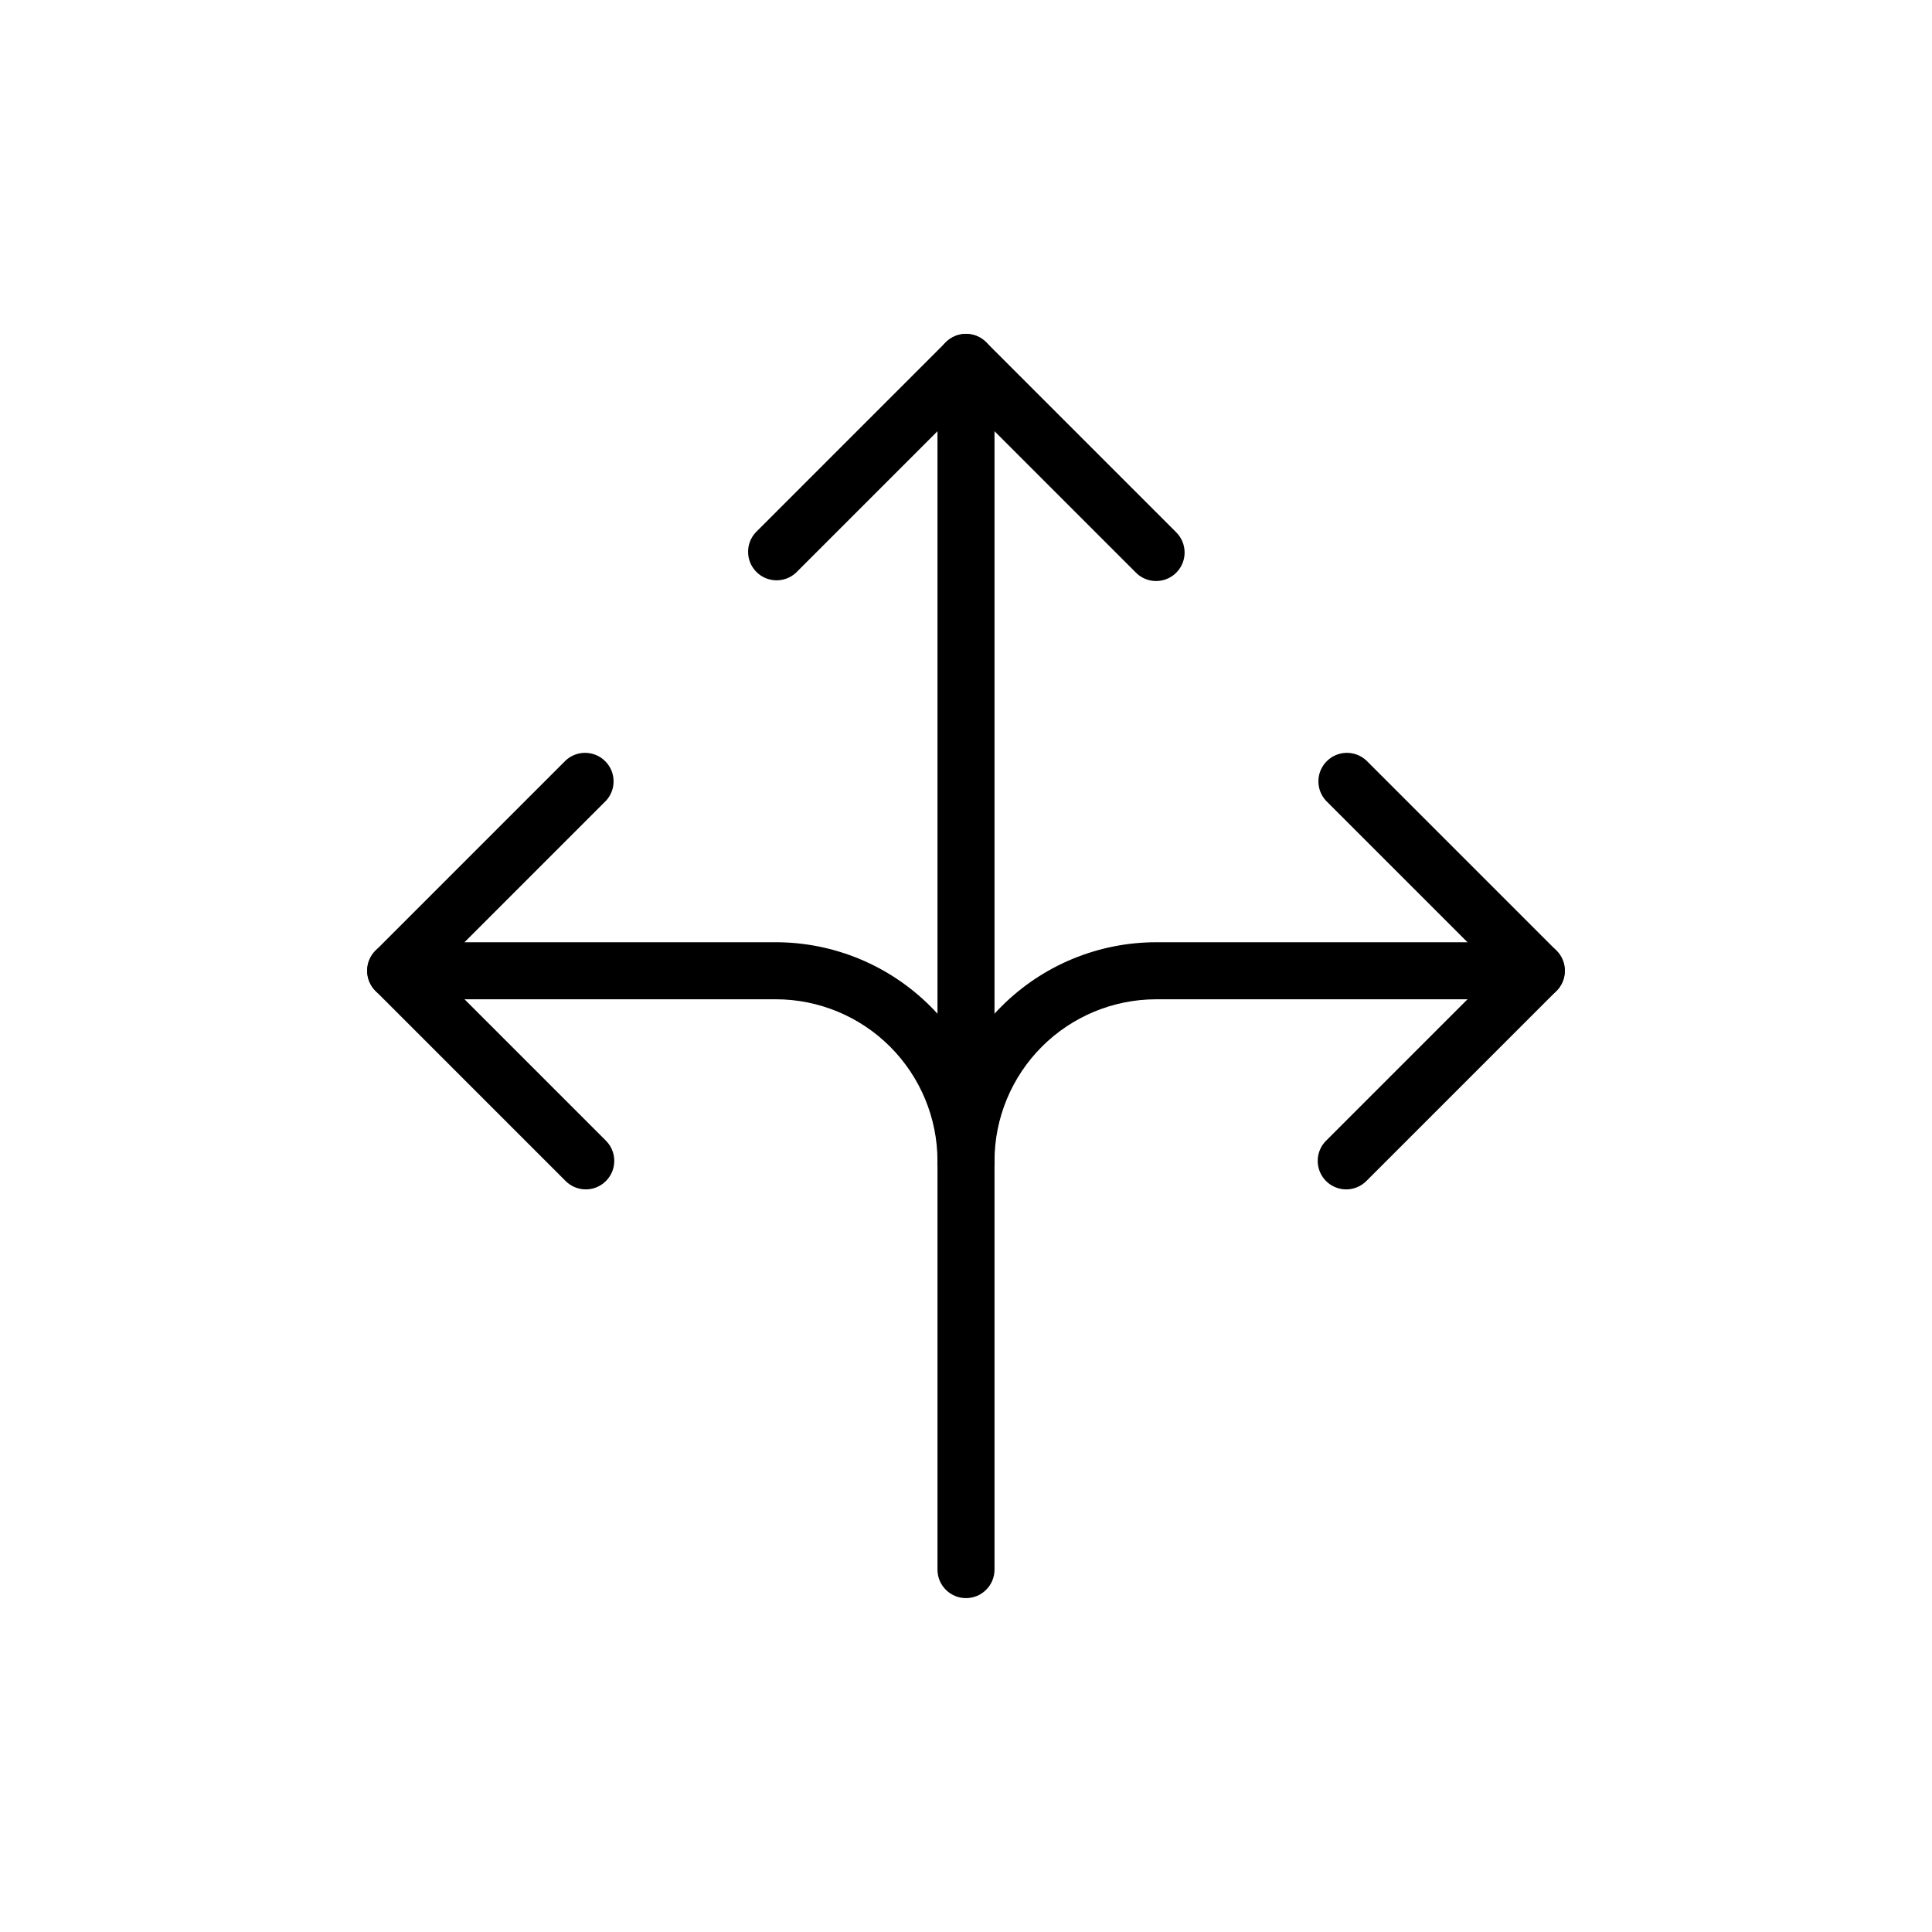
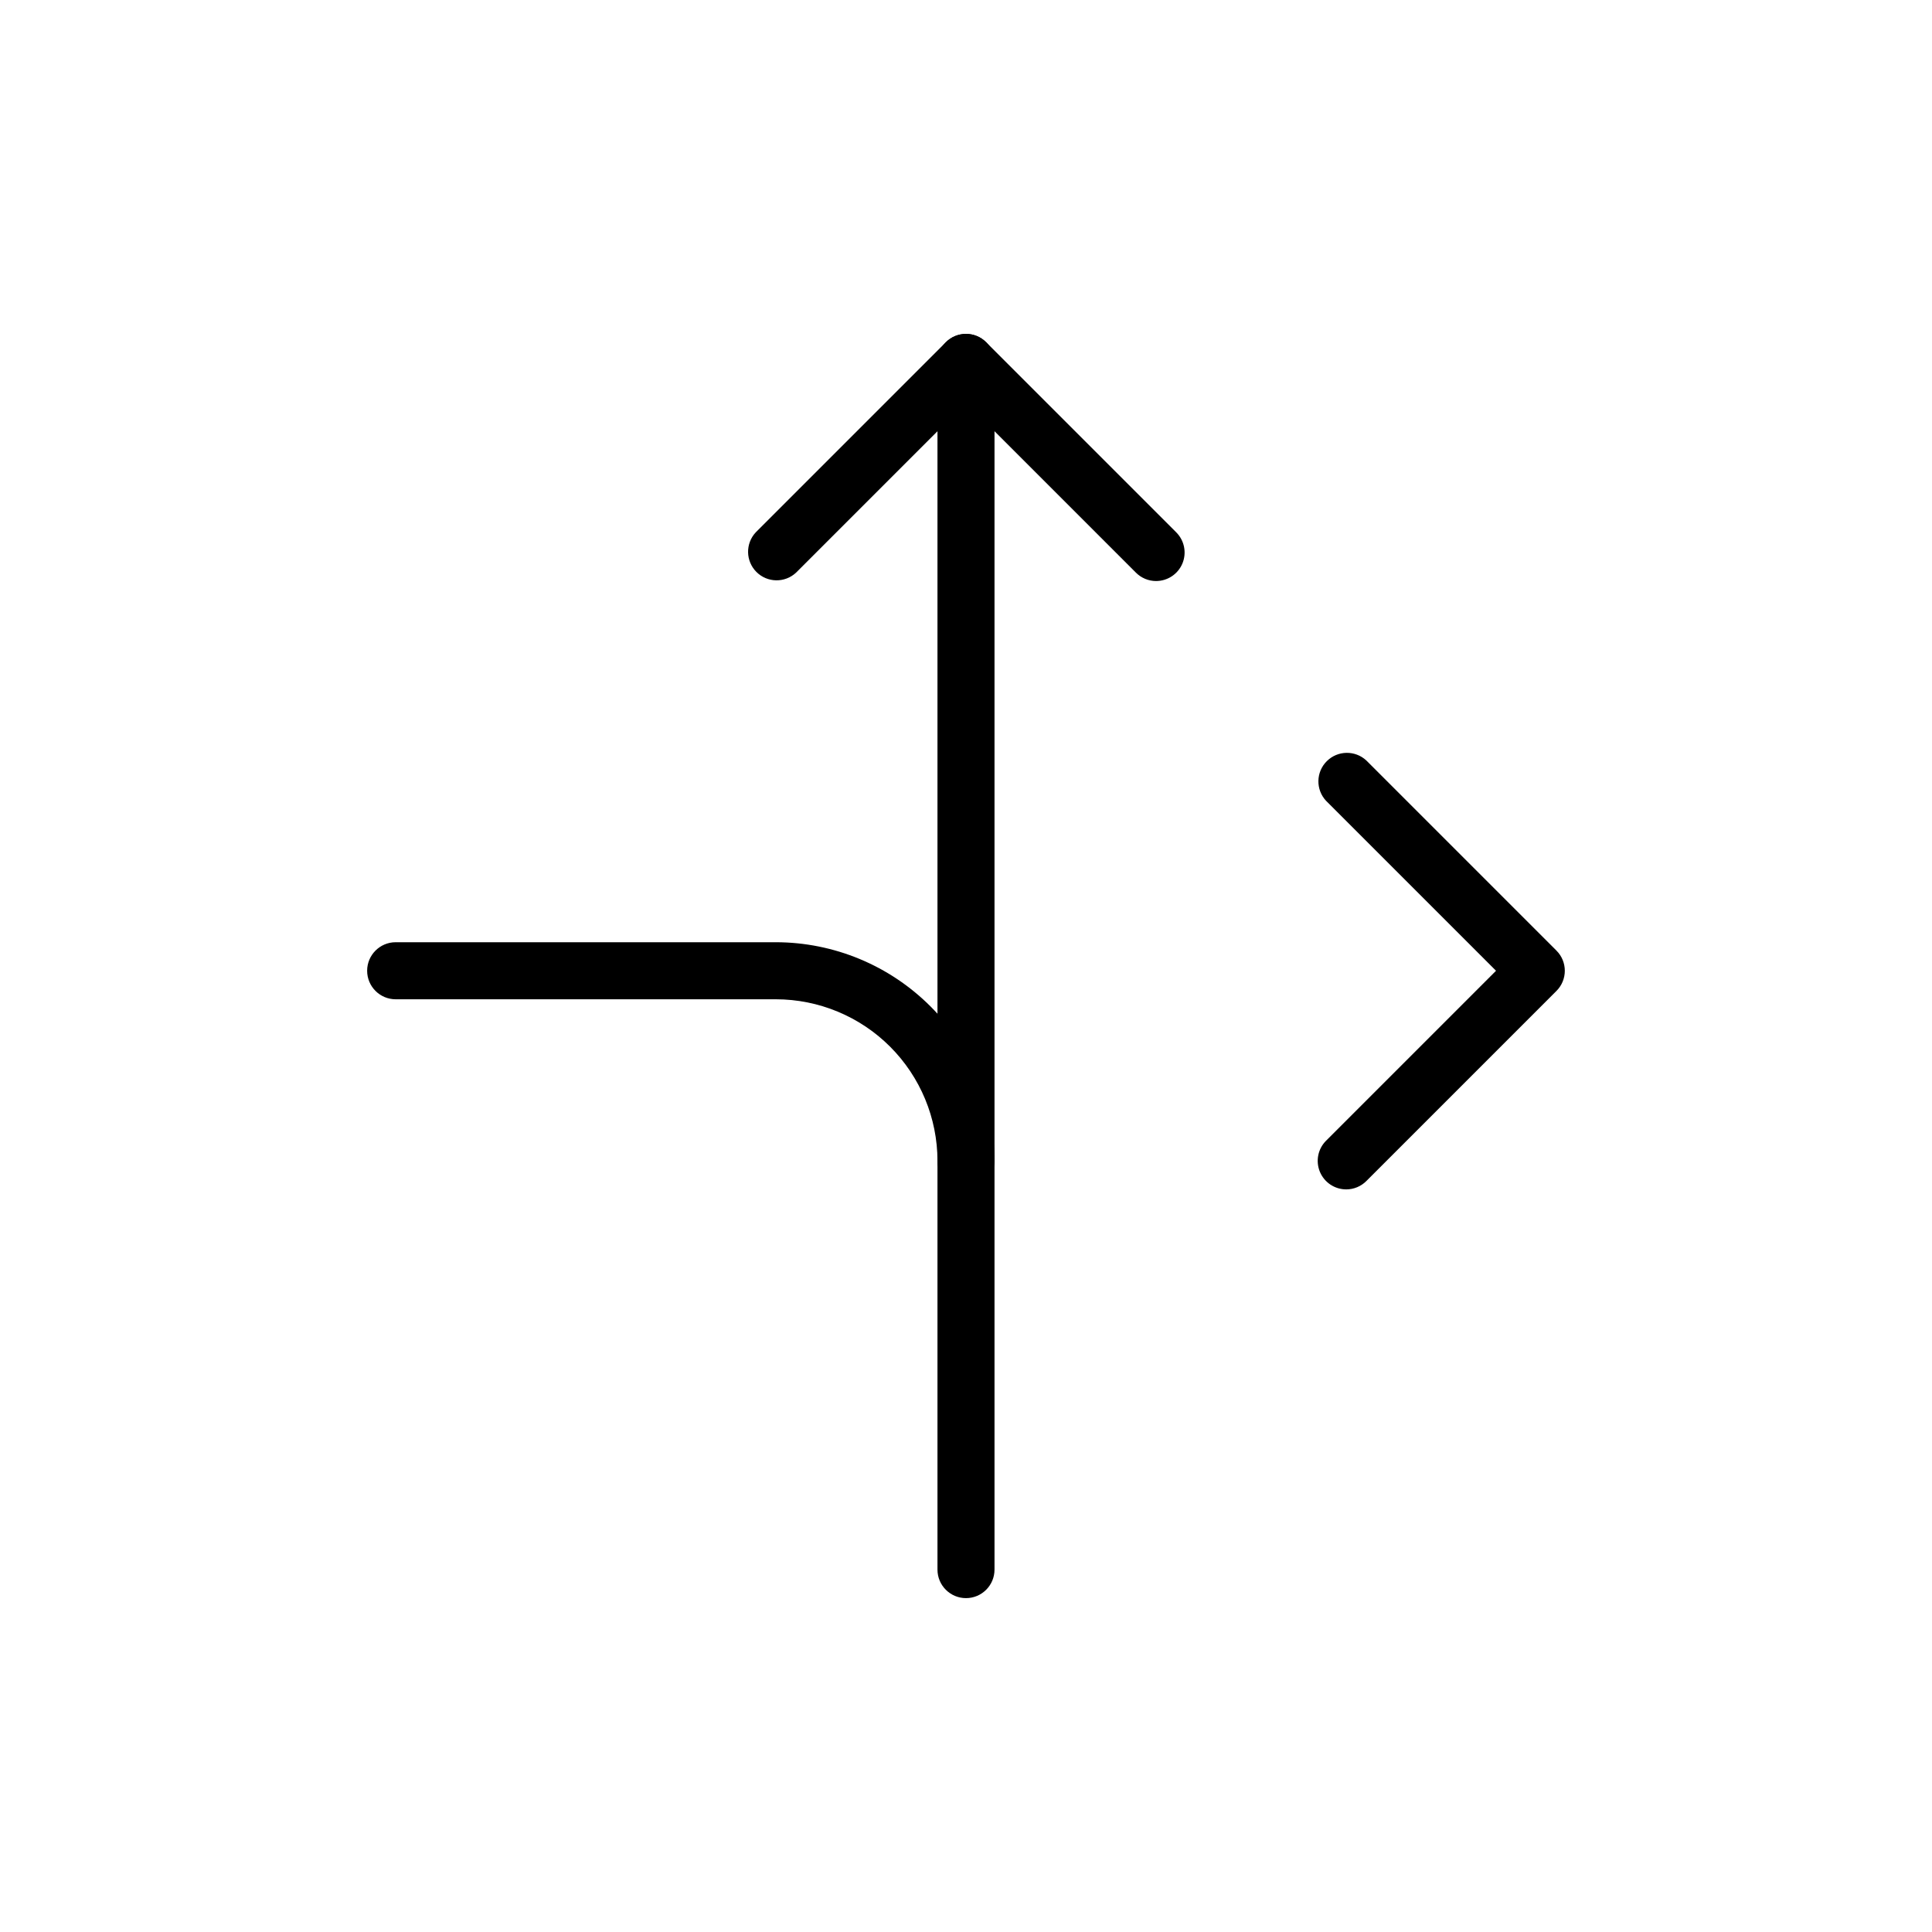
<svg xmlns="http://www.w3.org/2000/svg" fill="#000000" width="800px" height="800px" version="1.1" viewBox="144 144 512 512">
  <g>
    <path d="m500.76 459.2c-3.055 0-5.809-1.844-6.977-4.664-1.168-2.824-0.523-6.07 1.637-8.234l45.039-45.039-45.039-45.039c-2.777-2.981-2.695-7.617 0.184-10.496 2.879-2.879 7.519-2.961 10.496-0.188l50.383 50.383h-0.004c2.949 2.949 2.949 7.731 0 10.68l-50.383 50.383h0.004c-1.418 1.418-3.336 2.215-5.34 2.215z" />
-     <path d="m299.24 459.2c-2.004 0-3.926-0.797-5.344-2.215l-50.383-50.383h0.004c-2.945-2.949-2.945-7.731 0-10.68l50.383-50.383h-0.004c2.981-2.773 7.621-2.691 10.496 0.188 2.879 2.879 2.961 7.516 0.188 10.496l-45.039 45.039 45.039 45.039c2.156 2.164 2.801 5.41 1.633 8.234-1.168 2.82-3.918 4.664-6.973 4.664z" />
    <path d="m450.38 297.98c-2.004 0-3.926-0.797-5.34-2.215l-45.039-45.043-45.043 45.043c-2.977 2.773-7.617 2.691-10.496-0.188-2.875-2.879-2.957-7.516-0.184-10.496l50.383-50.383-0.004 0.004c2.953-2.949 7.731-2.949 10.684 0l50.383 50.383-0.004-0.004c2.16 2.164 2.805 5.41 1.637 8.234-1.168 2.82-3.922 4.66-6.977 4.664z" />
    <path d="m400 459.2c-4.176 0-7.559-3.383-7.559-7.555-0.012-11.355-4.531-22.238-12.559-30.27-8.027-8.027-18.91-12.543-30.266-12.555h-100.76c-4.172 0-7.559-3.383-7.559-7.559 0-4.172 3.387-7.559 7.559-7.559h100.76c15.363 0.016 30.09 6.125 40.953 16.984 10.863 10.863 16.973 25.594 16.984 40.957 0 4.172-3.383 7.555-7.555 7.555z" />
-     <path d="m400 459.2c-4.176 0-7.559-3.383-7.559-7.555 0.012-15.363 6.121-30.094 16.984-40.957 10.863-10.859 25.59-16.969 40.953-16.984h100.76c4.176 0 7.559 3.387 7.559 7.559 0 4.176-3.383 7.559-7.559 7.559h-100.76c-11.352 0.012-22.238 4.527-30.266 12.555-8.027 8.031-12.543 18.914-12.559 30.27 0 4.172-3.383 7.555-7.555 7.555z" />
    <path d="m400 567.52c-4.176 0-7.559-3.383-7.559-7.559v-319.92c0-4.172 3.383-7.559 7.559-7.559 4.172 0 7.555 3.387 7.555 7.559v319.92c0 4.176-3.383 7.559-7.555 7.559z" />
  </g>
</svg>